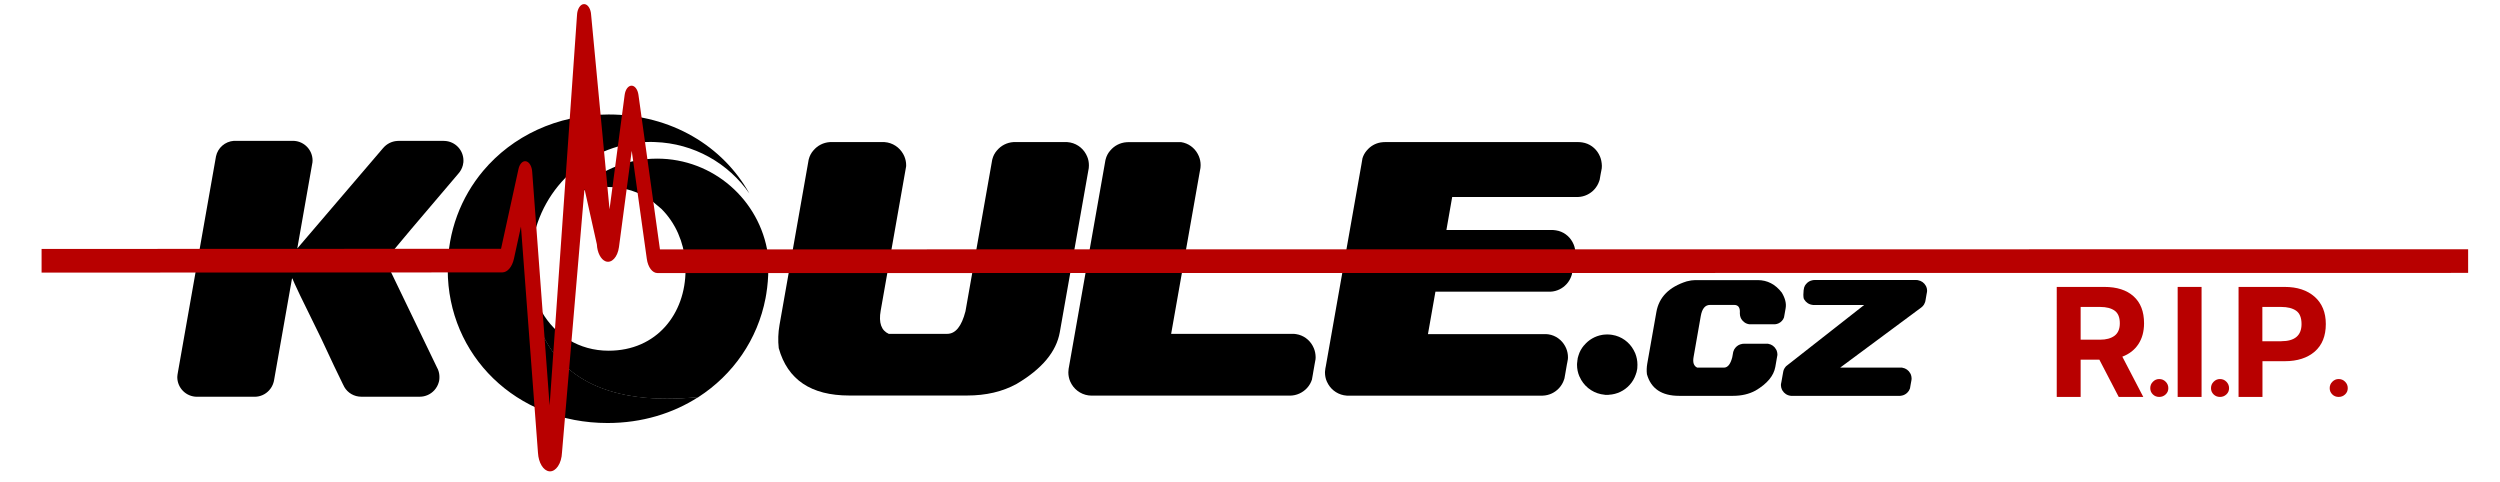
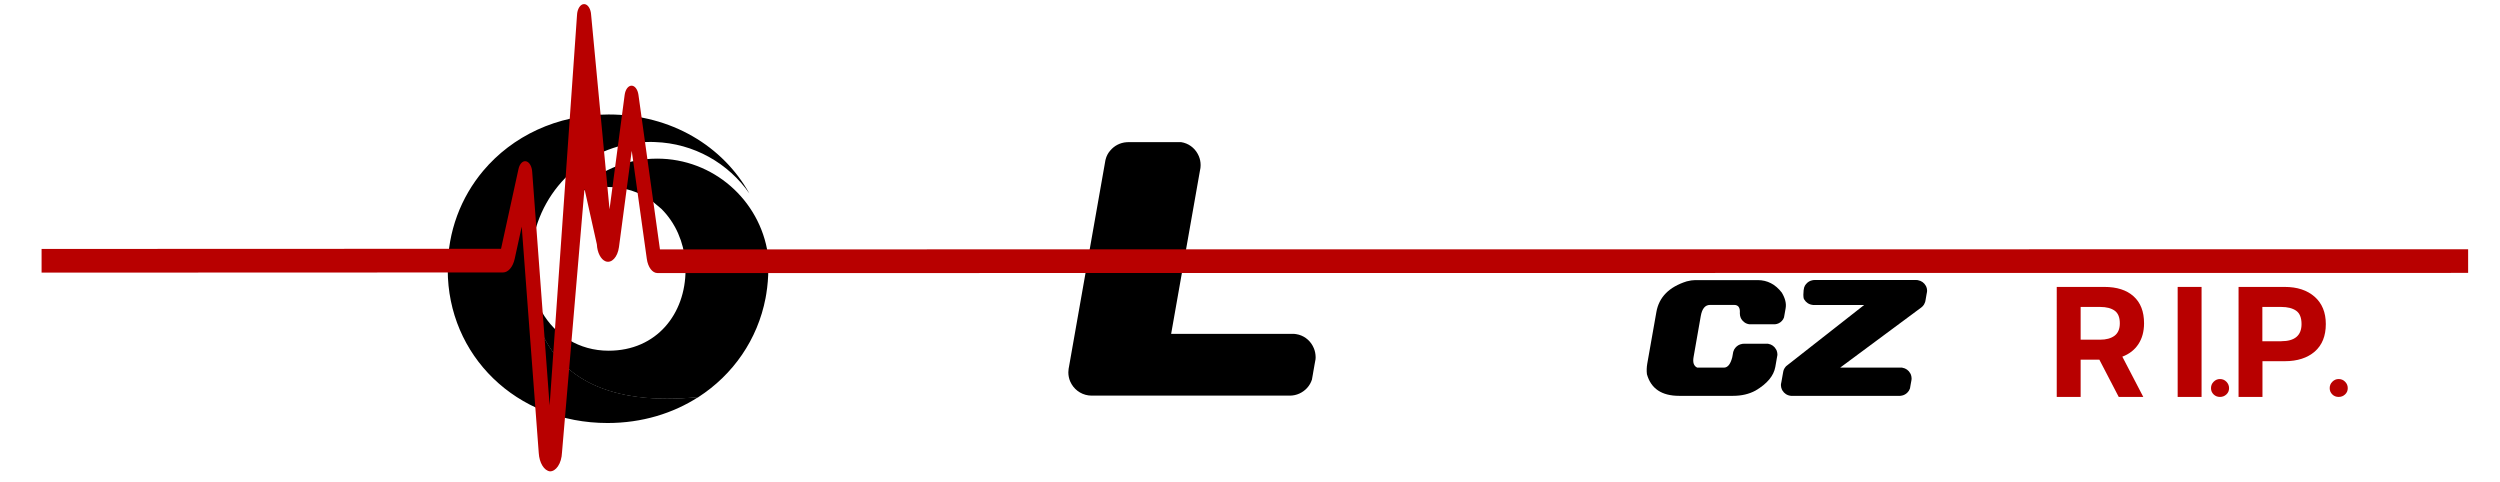
<svg xmlns="http://www.w3.org/2000/svg" version="1.1" id="Layer_1" x="0px" y="0px" viewBox="0 0 458.14 88.37" style="enable-background:new 0 0 458.14 88.37;" xml:space="preserve">
  <style type="text/css">
	.st0{fill:#B80000;}
</style>
  <g>
-     <path d="M81.56,25.83c-0.09-0.01-0.16-0.01-0.25-0.01h-8.3c-0.08,0-0.17,0-0.24,0.01c-1.01,0.07-1.91,0.55-2.53,1.27   c-0.01,0.01-0.02,0.02-0.03,0.03l-15.73,18.4l2.68-15.22l0.1-0.56c0.01-0.11,0.02-0.22,0.02-0.33c0-1.91-1.49-3.48-3.36-3.6   c-0.09-0.01-0.16-0.01-0.25-0.01H42.87c-1.63,0.11-2.96,1.29-3.29,2.85c-0.01,0.04-0.02,0.08-0.02,0.12l-6.94,39.35l-0.09,0.53   c-0.02,0.14-0.04,0.29-0.04,0.44c0,1.99,1.61,3.61,3.62,3.61h10.55c1.05,0,2-0.45,2.66-1.18c0.39-0.43,0.69-0.96,0.84-1.55   c0.02-0.09,0.04-0.18,0.06-0.28l3.29-18.65h0.1c0.1,0.46,1.85,4.1,5.23,10.93c1.81,3.9,3.16,6.74,4.04,8.51   c0.01,0.03,0.02,0.04,0.04,0.07c0.06,0.13,0.12,0.25,0.18,0.36c0.62,1.07,1.78,1.78,3.12,1.78h10.7c1.05,0,2-0.45,2.67-1.18   c0.39-0.43,0.69-0.96,0.84-1.55c0.02-0.09,0.04-0.18,0.06-0.28c0.02-0.09,0.03-0.18,0.03-0.28c0.01-0.11,0.01-0.22,0.01-0.33   c0-0.48-0.09-0.93-0.26-1.35v-0.01l-0.19-0.38l-9.44-19.58l0.02-0.1c1.73-2.18,6.17-7.46,13.32-15.82   c0.39-0.43,0.69-0.96,0.84-1.55c0.05-0.18,0.08-0.37,0.1-0.56c0.01-0.11,0.01-0.22,0.01-0.33C84.92,27.51,83.44,25.95,81.56,25.83z   " />
-     <path d="M199.24,28.71L199.24,28.71l-0.22-0.46c-0.67-1.24-1.95-2.11-3.44-2.21c-0.1-0.01-0.2-0.01-0.29-0.01h-9.29   c-0.09,0-0.21,0-0.29,0.01c-1.21,0.08-2.27,0.65-2.99,1.51c-0.01,0.01-0.02,0.02-0.04,0.04c-0.39,0.45-0.67,0.98-0.82,1.57   c-0.01,0.02-0.01,0.05-0.02,0.07c-0.01,0.02-0.01,0.04-0.01,0.06l-0.04,0.19c0,0.02-0.01,0.05-0.01,0.07   c-0.01,0.04-0.01,0.07-0.02,0.12l-4.83,27.37c-0.71,2.76-1.82,4.14-3.36,4.14h-10.7c-1.37-0.62-1.87-2.03-1.48-4.24l4.46-25.3   l0.2-1.13c0.01-0.01,0.01-0.01,0-0.02c0.01-0.07,0.01-0.13,0.01-0.19c0-0.57-0.11-1.11-0.31-1.59V28.7l-0.22-0.45   c-0.68-1.24-1.95-2.11-3.44-2.21c-0.1-0.01-0.19-0.01-0.29-0.01h-9.44c-0.09,0-0.21,0-0.29,0.01c-1.21,0.08-2.27,0.65-2.99,1.51   c-0.01,0.01-0.02,0.02-0.04,0.04c-0.39,0.45-0.67,0.98-0.82,1.57c-0.01,0.02-0.01,0.05-0.02,0.07l-0.05,0.25   c0,0.02-0.01,0.05-0.01,0.07c-0.01,0.04-0.01,0.07-0.02,0.12l-5.27,29.89c-0.25,1.43-0.3,2.84-0.14,4.24   c1.62,5.79,5.93,8.68,12.91,8.68h21.61c3.45,0,6.47-0.7,9.06-2.12c4.65-2.74,7.3-5.91,7.93-9.5l5.25-29.76   c0.01-0.03,0.01-0.06,0.02-0.09c0.01-0.06,0.02-0.12,0.03-0.19c0.01-0.04,0.01-0.09,0.01-0.14c0.01-0.06,0.01-0.11,0.01-0.17   c0.01-0.01,0.01-0.01,0-0.02c0.01-0.07,0.01-0.13,0.01-0.19C199.55,29.74,199.45,29.2,199.24,28.71z" />
    <path d="M240.78,63.84L240.78,63.84l-0.22-0.46c-0.61-1.13-1.72-1.95-3.03-2.15c-0.14-0.02-0.27-0.04-0.41-0.05h-22.5l5.31-30.09   c0-0.01,0.01-0.02,0.01-0.04l0.05-0.28c0-0.01,0-0.01,0-0.01c0.01-0.04,0.01-0.09,0.01-0.13c0.01-0.06,0.01-0.12,0.01-0.17   c0.01-0.01,0.01-0.01,0-0.02c0.01-0.06,0.01-0.13,0.01-0.19c0-0.57-0.11-1.11-0.31-1.59v-0.01l-0.22-0.45   c-0.61-1.13-1.72-1.95-3.03-2.15h-9.7c-0.09,0-0.21,0-0.29,0.01c-1.21,0.08-2.27,0.65-2.99,1.51c-0.01,0.01-0.02,0.02-0.04,0.04   c-0.39,0.45-0.67,0.98-0.82,1.57c-0.01,0.02-0.01,0.05-0.02,0.07c-0.01,0.02-0.01,0.04-0.01,0.06c-0.02,0.04-0.02,0.08-0.03,0.11   c0,0.01,0,0.01,0,0.01v0.01l-6.65,37.71c0,0.01,0,0.01,0,0.01l-0.06,0.32c-0.01,0.04-0.01,0.07-0.02,0.11v0.03   c0,0.03-0.01,0.06-0.01,0.09c-0.03,0.17-0.04,0.35-0.04,0.52c0,0.59,0.12,1.15,0.33,1.65c0.02,0.03,0.02,0.05,0.04,0.08   c0.06,0.15,0.13,0.29,0.22,0.43c0.74,1.26,2.11,2.11,3.69,2.11h36.31c1.24,0,2.36-0.54,3.15-1.39c0.4-0.44,0.71-0.96,0.9-1.54   l0.2-1.13v-0.02l0.32-1.82l0.14-0.76v-0.02c0.01-0.05,0.01-0.1,0.01-0.15c0.01-0.01,0.01-0.01,0-0.02   c0.01-0.06,0.01-0.13,0.01-0.19C241.09,64.87,240.98,64.33,240.78,63.84z" />
-     <path d="M293.22,28.71L293.22,28.71l-0.22-0.46c-0.61-1.13-1.72-1.95-3.03-2.15c-0.14-0.02-0.27-0.04-0.41-0.05   c-0.1-0.01-0.19-0.01-0.29-0.01h-35.5c-0.09,0-0.21,0-0.29,0.01c-0.15,0.01-0.3,0.03-0.45,0.05c-1.02,0.17-1.91,0.7-2.54,1.46   c-0.01,0.01-0.02,0.02-0.04,0.04c-0.35,0.41-0.61,0.88-0.77,1.41l-0.19,1.12l-6.53,37l-0.01,0.04l-0.06,0.32   c-0.01,0.04-0.01,0.07-0.02,0.11v0.03c0,0.03-0.01,0.06-0.01,0.09c-0.02,0.11-0.03,0.22-0.04,0.33c-0.01,0.06-0.01,0.12-0.01,0.19   c0,0.59,0.11,1.15,0.33,1.65c0.02,0.03,0.02,0.05,0.04,0.08c0.06,0.15,0.13,0.29,0.22,0.43c0.7,1.19,1.94,2,3.4,2.1   c0.1,0.01,0.19,0.01,0.29,0.01h35.48c0.05,0,0.1,0,0.15-0.01c1.19-0.04,2.25-0.57,3-1.39c0.4-0.44,0.71-0.96,0.9-1.54   c0.02-0.06,0.04-0.13,0.06-0.19c0-0.01,0-0.01,0.01-0.01c0-0.01,0.01-0.04,0.01-0.06l0.12-0.67l0.35-2.02   c0.01-0.01,0.01-0.01,0.01-0.01l0.14-0.78v-0.01c0.01-0.04,0.01-0.09,0.01-0.14c0.01,0,0.01-0.01,0-0.01   c0.01-0.07,0.01-0.13,0.01-0.19c0-0.57-0.11-1.11-0.31-1.6l-0.22-0.46c-0.61-1.12-1.72-1.95-3.03-2.15   c-0.14-0.01-0.27-0.04-0.41-0.04h-21.69l1.37-7.78h21.11c1.15-0.06,2.18-0.58,2.92-1.39c0.4-0.43,0.71-0.96,0.9-1.54   c0.02-0.06,0.04-0.11,0.05-0.18c0.01-0.01,0.01-0.01,0.01-0.02c0,0,0,0,0.01-0.01c0-0.01,0.01-0.04,0.01-0.06l0.12-0.67l0.35-2.01   c0.01-0.01,0.01-0.01,0.01-0.01l0.14-0.8v-0.03c0.01-0.04,0.01-0.07,0.01-0.11c0.01,0,0.01-0.01,0-0.01   c0.01-0.07,0.01-0.14,0.01-0.19c0-0.57-0.11-1.11-0.31-1.6l-0.22-0.46c-0.61-1.13-1.72-1.95-3.03-2.15   c-0.14-0.02-0.27-0.05-0.41-0.05c-0.05-0.01-0.1-0.01-0.14-0.01h-19.53l1.06-6.05h23.05c1.19-0.04,2.25-0.57,3-1.39   c0.4-0.44,0.71-0.96,0.9-1.54c0.02-0.06,0.04-0.13,0.06-0.19c0-0.01,0-0.01,0.01-0.01l0.13-0.75v-0.01l0.14-0.76   c0.01-0.01,0.01-0.01,0.01-0.02l0.11-0.61v-0.07c0.01-0.05,0.01-0.1,0.01-0.15c0.01-0.01,0.01-0.01,0-0.02   c0.01-0.07,0.01-0.13,0.01-0.19C293.53,29.74,293.42,29.2,293.22,28.71z" />
    <path d="M326.53,53.63c-1.18-1.54-2.66-2.3-4.43-2.3h-11.44c-0.45,0-0.97,0.08-1.56,0.23c-3.23,1.02-5.08,2.89-5.56,5.63   l-1.67,9.45c-0.11,0.65-0.14,1.3-0.06,1.94c0.74,2.64,2.71,3.96,5.9,3.96h9.87c1.57,0,2.95-0.32,4.14-0.97   c2.13-1.26,3.33-2.7,3.62-4.34l0.29-1.67c0-0.02,0.01-0.03,0.01-0.04c0,0,0,0,0-0.01l0.07-0.4l0.01-0.04h-0.01v-0.01   c0.01-0.03,0.01-0.06,0.01-0.09v-0.06c-0.01-0.24-0.06-0.47-0.14-0.68l-0.11-0.21c-0.29-0.53-0.8-0.91-1.41-1.01   c-0.04-0.01-0.06-0.01-0.09-0.02h-4.4c-0.02,0-0.04,0-0.07,0.01h-0.06c-0.03,0-0.06,0.01-0.1,0.01c-0.04,0.01-0.07,0.01-0.11,0.02   c-0.47,0.08-0.89,0.32-1.19,0.68c-0.01,0-0.01,0.01-0.01,0.01c-0.17,0.19-0.29,0.41-0.36,0.65c-0.02,0.03-0.02,0.05-0.03,0.08v0.02   l-0.01,0.01c0,0.01,0,0.01,0,0.01c0,0.01-0.01,0.01-0.01,0.02c-0.01,0.02-0.01,0.04-0.01,0.05c0,0.01,0,0.01,0,0.01v0.01   l-0.01,0.06l-0.15,0.83c-0.32,1.26-0.83,1.9-1.53,1.9h-4.89c-0.63-0.29-0.85-0.93-0.67-1.94l1.32-7.52   c0.24-1.35,0.8-2.03,1.69-2.03h4.43c0.76,0,1.11,0.5,1.04,1.48v0.09c0,0.27,0.05,0.53,0.15,0.77c0.01,0.01,0.01,0.02,0.02,0.04   c0.03,0.06,0.06,0.14,0.1,0.2c0.32,0.53,0.86,0.9,1.51,0.97h4.64c0.51-0.04,0.97-0.27,1.29-0.63c0.17-0.18,0.3-0.39,0.38-0.63   l0.14-0.78l0.16-0.91C327.38,55.61,327.15,54.67,326.53,53.63z" />
    <path d="M353.02,52.58l-0.11-0.22c-0.29-0.53-0.81-0.91-1.42-1.01c-0.04-0.01-0.06-0.01-0.09-0.02c-0.04,0-0.07-0.01-0.1-0.01   h-0.06c-0.02-0.01-0.05-0.01-0.07-0.01h-18.65c-0.02,0-0.04,0-0.07,0.01h-0.06c-0.03,0-0.06,0.01-0.1,0.01   c-0.04,0.01-0.07,0.01-0.11,0.02c-0.47,0.08-0.89,0.32-1.18,0.68c-0.01,0-0.01,0.01-0.02,0.01c-0.16,0.19-0.29,0.41-0.36,0.65   c-0.01,0.01-0.01,0.02-0.01,0.04l-0.06,0.35c-0.01,0.01-0.01,0.01-0.01,0.01l-0.01,0.06l-0.05,0.82c0.01,0.24,0,0.4,0.05,0.69   c0.01,0.01,0.01,0.02,0.02,0.04c0.03,0.06,0.06,0.14,0.1,0.2c0.32,0.53,0.86,0.9,1.51,0.97c0.01,0.01,0.04,0.01,0.05,0.01   c0.01,0.01,0.02,0.01,0.03,0.01h9.38l-13.94,10.93l-0.32,0.25l-0.03,0.03c-0.04,0.04-0.08,0.09-0.12,0.13   c-0.01,0-0.01,0.01-0.01,0.02c-0.12,0.14-0.22,0.3-0.29,0.47c-0.01,0.01-0.01,0.01-0.01,0.01c-0.03,0.06-0.04,0.12-0.06,0.18   c-0.01,0.01-0.01,0.02-0.01,0.04c-0.01,0.01-0.01,0.03-0.01,0.04V68l-0.01,0.01l-0.04,0.2v0.01c0,0.01-0.01,0.03-0.01,0.04v0.01   l-0.31,1.74v0.02l-0.01,0.01c0,0.01,0,0.01,0,0.01l-0.02,0.11c0,0.01-0.01,0.02-0.01,0.04c0,0.01-0.01,0.04-0.01,0.05v0.01   c0,0.01-0.01,0.03-0.01,0.04c-0.01,0.03-0.01,0.05-0.01,0.08c0,0.02-0.01,0.05-0.01,0.07v0.19c0.01,0.24,0.06,0.47,0.15,0.68   c0.01,0.01,0.01,0.02,0.02,0.04c0.03,0.06,0.06,0.14,0.1,0.2c0.32,0.53,0.86,0.9,1.51,0.97c0.02,0.01,0.04,0.01,0.05,0.01   c0.01,0.01,0.02,0.01,0.03,0.01h19.95c0.01,0,0.04,0,0.05-0.01c0.02,0,0.04,0,0.06-0.01c0.37-0.03,0.73-0.17,1.01-0.38   c0.01-0.01,0.02-0.02,0.04-0.03c0.09-0.06,0.17-0.14,0.25-0.23c0.17-0.18,0.31-0.39,0.39-0.63c0.02-0.04,0.03-0.06,0.04-0.1   l0.09-0.53v-0.01l0.14-0.76c0.01-0.04,0.01-0.06,0.01-0.1c0-0.01,0.01-0.01,0.01-0.01c0-0.02,0.01-0.04,0.01-0.04   c0.01-0.03,0.01-0.06,0.01-0.09c0,0,0,0,0-0.01c0.01-0.01,0.01-0.02,0.01-0.04v-0.11c0.01-0.03,0.01-0.07,0.01-0.09V69.3   c-0.01-0.24-0.06-0.47-0.14-0.68l-0.11-0.22c-0.29-0.53-0.81-0.91-1.42-1.01c-0.04-0.01-0.06-0.01-0.09-0.02h-11.33l14.85-11.01   c0.01-0.01,0.02-0.01,0.04-0.03c0.09-0.06,0.17-0.14,0.25-0.23c0.17-0.18,0.3-0.39,0.38-0.63c0.02-0.04,0.03-0.06,0.04-0.1   c0.01-0.01,0.01-0.02,0.01-0.04c0-0.01,0.01-0.03,0.01-0.04c0,0,0,0,0-0.01c0.01,0,0.01,0,0.01,0s0,0,0-0.01   c0,0,0.01-0.01,0.01-0.03c0.01,0,0.01-0.01,0.01-0.01c0.01-0.04,0.01-0.06,0.01-0.1l0.01-0.05c0.01-0.03,0.02-0.06,0.02-0.09   c0,0,0,0,0-0.01c0.01-0.01,0.01-0.02,0.01-0.04v-0.01l0.19-1.1c0,0,0,0,0-0.01c0,0,0.01-0.01,0.01-0.03l0.02-0.11l0.04-0.22v-0.08   c0.01-0.03,0.01-0.06,0.01-0.09v-0.06C353.15,53.02,353.1,52.79,353.02,52.58z" />
-     <path d="M300.07,66.84c0,0.07,0,0.16-0.01,0.25c0.01,0,0.01,0.02,0,0.02c0,0.04,0,0.09-0.01,0.14v0.15c0,0.05,0,0.08-0.01,0.1   c0,0.02,0,0.02,0,0.02c-0.01,0.07-0.02,0.18-0.04,0.25c-0.01,0.04-0.02,0.07-0.03,0.12c0,0.02-0.01,0.02-0.01,0.04   c-0.02,0.09-0.03,0.17-0.05,0.27c0,0,0,0.02-0.01,0.02c-0.01,0.04-0.02,0.07-0.02,0.07c-0.01,0.02-0.01,0.02-0.01,0.02   c0,0.02,0,0.02-0.01,0.02c0,0.01,0,0.01-0.01,0.02c-0.01,0.07-0.03,0.15-0.06,0.21c-0.25,0.76-0.65,1.44-1.17,2   c-0.95,1.04-2.29,1.7-3.77,1.78c-0.04,0.02-0.08,0.02-0.11,0.02h-0.58c-0.03,0-0.06,0-0.08-0.02c-1.85-0.16-3.42-1.2-4.31-2.71   c-0.11-0.18-0.2-0.37-0.28-0.56c-0.03-0.05-0.04-0.06-0.06-0.1c-0.28-0.66-0.43-1.37-0.43-2.13c0-0.09,0-0.18,0.01-0.25   c0.01-0.14,0.02-0.29,0.05-0.43c0-0.04,0.01-0.07,0.01-0.11V66c0.01-0.04,0.02-0.09,0.03-0.13c0-0.04,0.01-0.08,0.01-0.1   c0-0.04,0.01-0.06,0.01-0.08v-0.02c0,0,0,0,0-0.02c0.01-0.04,0.02-0.09,0.04-0.14c0-0.02,0.01-0.04,0.02-0.07c0,0,0,0,0-0.02   l0.01-0.02c0.01-0.02,0.01-0.04,0.02-0.06c0.02-0.08,0.04-0.14,0.06-0.21c0.2-0.68,0.54-1.28,0.99-1.82   c0.02-0.02,0.03-0.04,0.05-0.04c0.82-0.99,1.97-1.67,3.29-1.9c0.19-0.03,0.38-0.06,0.58-0.06c0.04-0.01,0.11-0.01,0.18-0.01   c0.06-0.01,0.13-0.01,0.19-0.01c0.06,0,0.13,0,0.19,0.01c0.06,0,0.12,0,0.19,0.01c0.18,0,0.35,0.04,0.53,0.06   c1.7,0.27,3.13,1.33,3.92,2.79l0.29,0.59C299.93,65.41,300.07,66.1,300.07,66.84z" />
    <g>
      <path d="M140.72,46.56c-1.47-9.9-10-17.49-20.3-17.49c-5.81,0-11.05,2.41-14.78,6.29c1.68-0.7,3.59-1.1,5.7-1.1    c3.1,0,5.83,0.93,8.06,2.5l1.82,1.53c1.26,1.26,2.29,2.77,3.03,4.43l0.52,1.33c0.56,1.64,0.86,3.4,0.86,5.22v0.2    c0,8.01-5.27,14.8-14.09,14.8c-2.73,0-5.18-0.72-7.25-1.96c-2.07-1.25-3.76-3.02-4.97-5.11c-1.29-2.8-2.02-5.91-2.02-9.2    c0-0.18,0.01-0.36,0.01-0.54c0.02-0.97,0.12-1.93,0.26-2.87l-0.01,0c-0.01,0.03-5.87,28.49,24.68,28.49h0    c1.78,0,3.69-0.1,5.73-0.3l0,0c6.4-4.12,10.87-10.59,12.32-18.13c0.05-0.27,0.1-0.54,0.14-0.81c0.24-1.49,0.37-3.01,0.37-4.56    v-0.2C140.83,48.21,140.79,47.38,140.72,46.56z" />
      <path d="M97.59,44.57c1.64-10.51,10.72-18.56,21.69-18.56c0.24,0,0.47,0.02,0.71,0.02c7.19,0.23,13.5,3.9,17.34,9.43    c-4.84-8.66-14.3-14.48-25.79-14.48c-9.53,0-17.68,4.02-22.98,10.31c-4.11,4.89-6.51,11.14-6.51,17.96v0.2    c0,15.61,12.47,28.07,29.29,28.07c6.3,0,11.99-1.76,16.66-4.77l0,0c-2.04,0.21-3.95,0.3-5.73,0.3h0    C91.71,73.07,97.58,44.61,97.59,44.57L97.59,44.57z" />
    </g>
  </g>
  <g>
-     <path class="st0" d="M452.31,50.01l-331.82,0.03c-0.94,0-1.75-1.07-1.96-2.61l-2.76-19.79l-2.34,17.64   c-0.25,1.85-1.35,3.02-2.45,2.61c-0.87-0.33-1.53-1.6-1.6-3.11l-2.27-10.18l-4.12,48.32c-0.04,0.98-0.3,1.89-0.75,2.54   c-0.41,0.6-0.92,0.92-1.45,0.92c-0.05,0-0.1,0-0.14-0.01c-1.08-0.12-1.96-1.57-2.06-3.37l-3.12-41.47l-1.29,5.9   c-0.33,1.49-1.18,2.48-2.12,2.49L7.62,49.96c0,0,0-2.25,0-4.34l84.2-0.03l3.2-14.63c0.21-0.95,0.78-1.54,1.39-1.4   c0.6,0.13,1.07,0.95,1.12,1.96l3.19,42.8l5.02-71.54c0.04-1.14,0.61-2.03,1.29-2.03c0,0,0,0,0.01,0c0.68,0,1.24,0.88,1.29,2.01   l3.37,35.59l2.77-20.95c0.13-0.99,0.65-1.7,1.26-1.7c0,0,0.01,0,0.01,0c0.6,0,1.12,0.69,1.26,1.68l3.94,28.32l331.36-0.02V50.01z" />
+     <path class="st0" d="M452.31,50.01l-331.82,0.03c-0.94,0-1.75-1.07-1.96-2.61l-2.76-19.79l-2.34,17.64   c-0.25,1.85-1.35,3.02-2.45,2.61c-0.87-0.33-1.53-1.6-1.6-3.11l-2.27-10.18l-4.12,48.32c-0.04,0.98-0.3,1.89-0.75,2.54   c-0.41,0.6-0.92,0.92-1.45,0.92c-1.08-0.12-1.96-1.57-2.06-3.37l-3.12-41.47l-1.29,5.9   c-0.33,1.49-1.18,2.48-2.12,2.49L7.62,49.96c0,0,0-2.25,0-4.34l84.2-0.03l3.2-14.63c0.21-0.95,0.78-1.54,1.39-1.4   c0.6,0.13,1.07,0.95,1.12,1.96l3.19,42.8l5.02-71.54c0.04-1.14,0.61-2.03,1.29-2.03c0,0,0,0,0.01,0c0.68,0,1.24,0.88,1.29,2.01   l3.37,35.59l2.77-20.95c0.13-0.99,0.65-1.7,1.26-1.7c0,0,0.01,0,0.01,0c0.6,0,1.12,0.69,1.26,1.68l3.94,28.32l331.36-0.02V50.01z" />
  </g>
  <g>
    <path class="st0" d="M376.9,52.58h8.74c2.29,0,4.07,0.57,5.35,1.72s1.92,2.79,1.92,4.95c0,1.5-0.35,2.77-1.04,3.82   c-0.69,1.05-1.67,1.81-2.94,2.29l3.84,7.38h-4.5l-3.55-6.83h-3.43v6.83h-4.38V52.58z M384.86,62.25c1.11,0,1.99-0.24,2.64-0.72   c0.64-0.48,0.97-1.24,0.97-2.28c0-1.1-0.32-1.87-0.95-2.32c-0.63-0.45-1.52-0.68-2.65-0.68h-3.58v6H384.86z" />
-     <path class="st0" d="M394.53,72.28c-0.32-0.31-0.48-0.69-0.48-1.15c0-0.46,0.16-0.86,0.49-1.18c0.33-0.33,0.71-0.49,1.15-0.49   c0.46,0,0.86,0.16,1.18,0.49c0.33,0.33,0.49,0.72,0.49,1.18c0,0.46-0.16,0.85-0.49,1.15c-0.33,0.31-0.72,0.46-1.18,0.46   S394.85,72.59,394.53,72.28z" />
    <path class="st0" d="M399.07,52.58h4.38v20.16h-4.38V52.58z" />
    <path class="st0" d="M405.66,72.28c-0.32-0.31-0.48-0.69-0.48-1.15c0-0.46,0.16-0.86,0.49-1.18c0.33-0.33,0.71-0.49,1.15-0.49   c0.46,0,0.86,0.16,1.18,0.49s0.49,0.72,0.49,1.18c0,0.46-0.16,0.85-0.49,1.15c-0.33,0.31-0.72,0.46-1.18,0.46   S405.98,72.59,405.66,72.28z" />
    <path class="st0" d="M410.21,52.58h8.48c2.29,0,4.11,0.6,5.48,1.8c1.36,1.2,2.05,2.87,2.05,5c0,2.19-0.68,3.87-2.03,5.05   c-1.36,1.17-3.19,1.76-5.49,1.76h-4.09v6.55h-4.38V52.58z M418.05,62.53c2.48,0,3.72-1.05,3.72-3.14c0-1.17-0.33-1.99-0.99-2.45   c-0.66-0.46-1.57-0.69-2.73-0.69h-3.46v6.29H418.05z" />
    <path class="st0" d="M427.41,72.28c-0.32-0.31-0.48-0.69-0.48-1.15c0-0.46,0.16-0.86,0.49-1.18c0.33-0.33,0.71-0.49,1.15-0.49   c0.46,0,0.86,0.16,1.18,0.49c0.33,0.33,0.49,0.72,0.49,1.18c0,0.46-0.16,0.85-0.49,1.15c-0.33,0.31-0.72,0.46-1.18,0.46   S427.72,72.59,427.41,72.28z" />
  </g>
</svg>